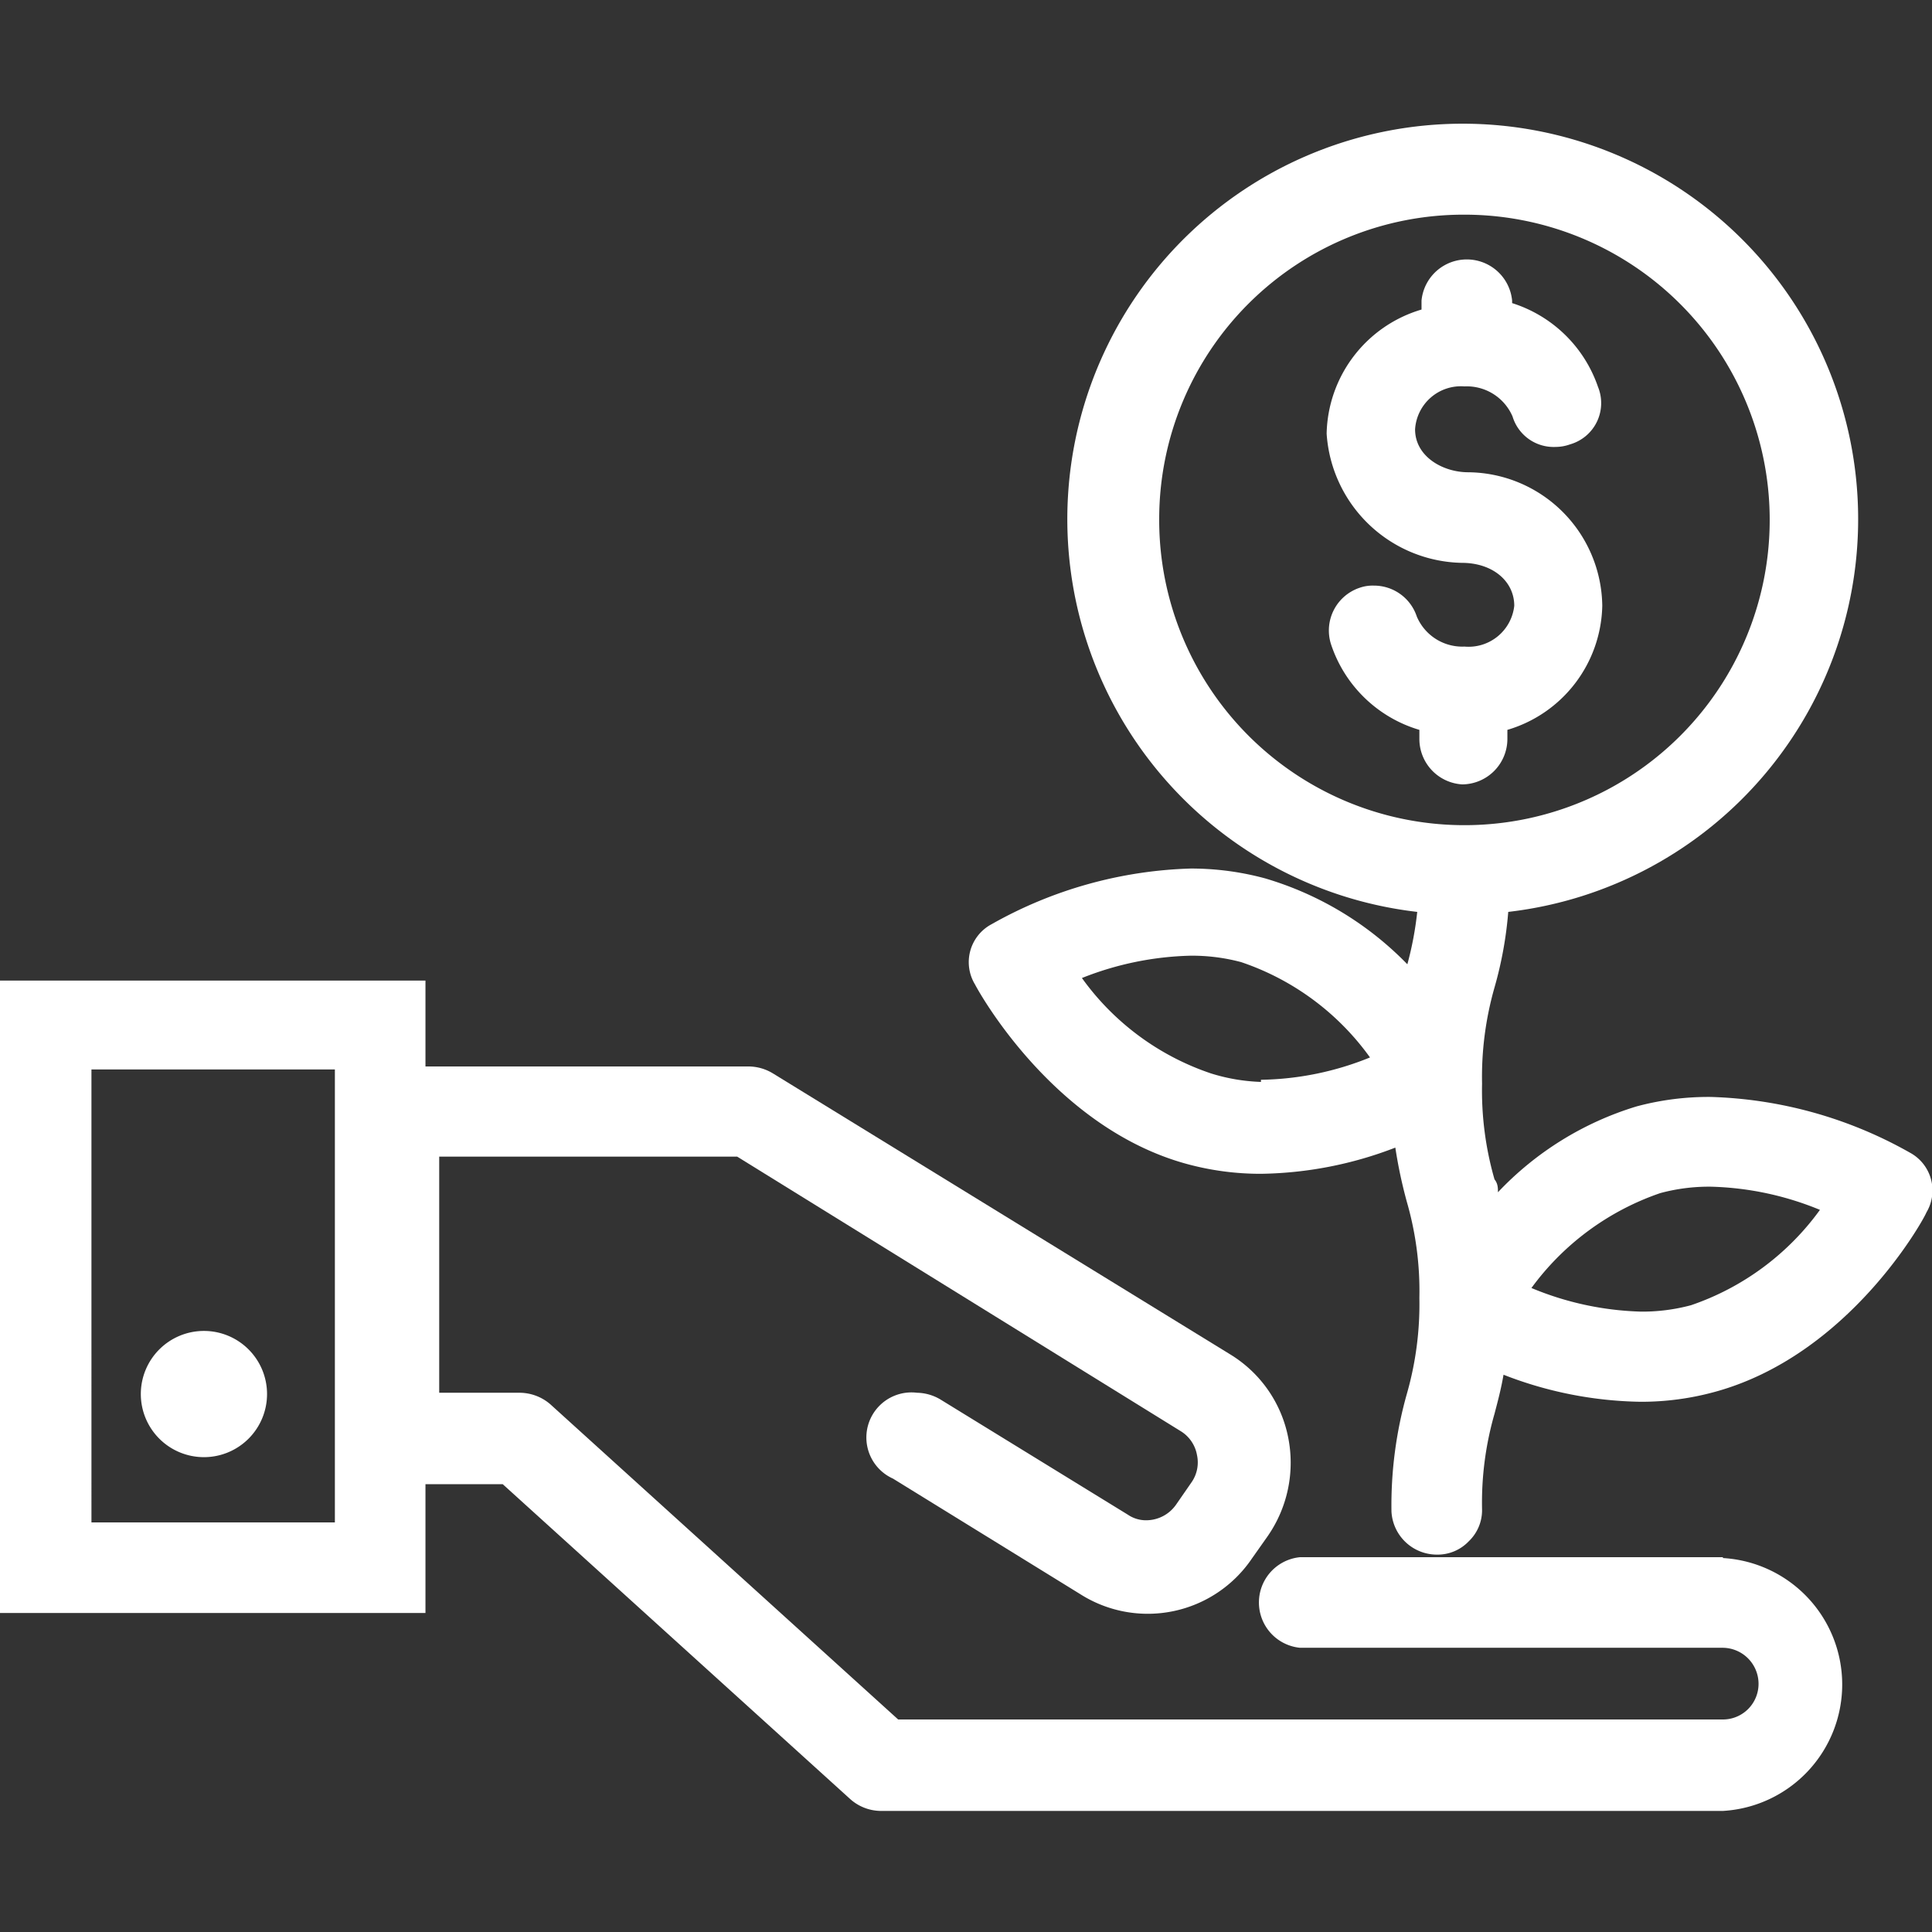
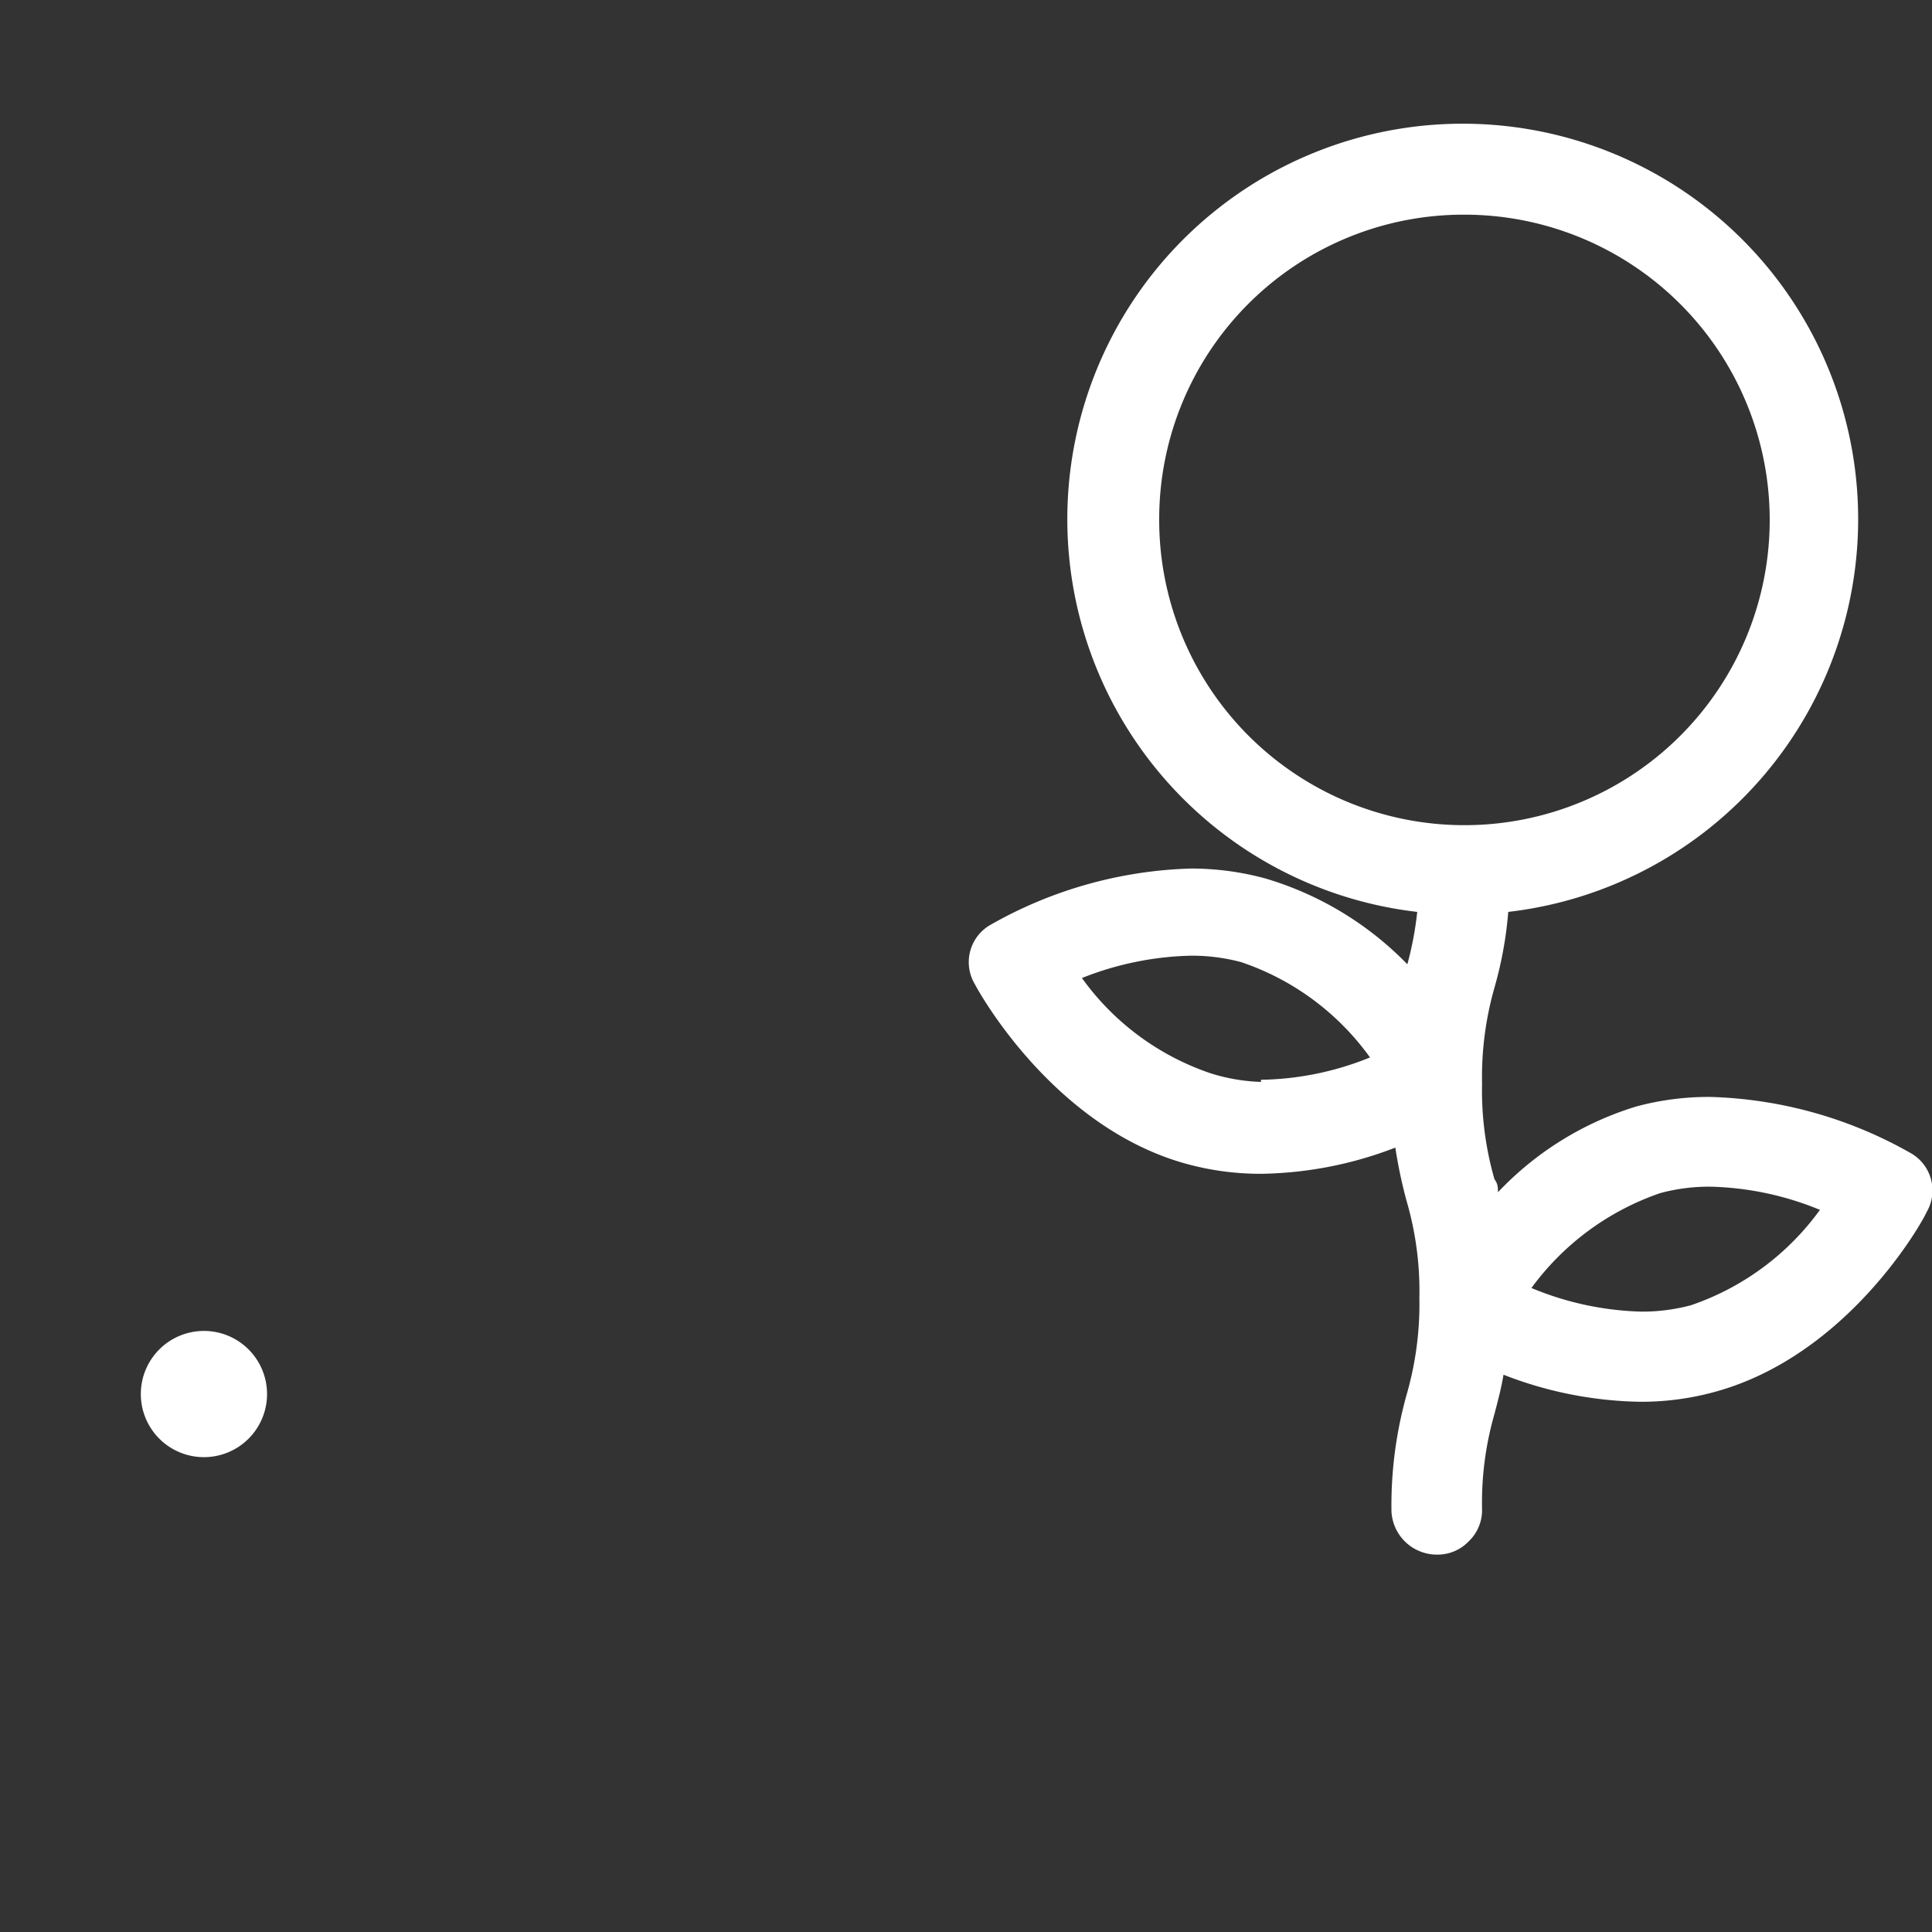
<svg xmlns="http://www.w3.org/2000/svg" id="图层_1" data-name="图层 1" viewBox="0 0 45 45">
  <rect x="0" y="0" width="45" height="45" fill="#333333" stroke="none" />
  <defs>
    <style>.cls-1{fill:#fff;}</style>
  </defs>
  <title>环保投资</title>
-   <path class="cls-1" d="M40.13,36.27H30.28a1.06,1.06,0,0,0,0,2.11h9.85a.84.84,0,0,1,.83.84.83.83,0,0,1-.83.83H20.92l-8.1-7.34a1.1,1.1,0,0,0-.71-.27H10.23v-5.5h6.94l10.34,6.4a.82.82,0,0,1,.37.55.81.81,0,0,1-.13.64l-.36.52a.85.85,0,0,1-.69.36.75.75,0,0,1-.43-.13L21.91,32.6a1.1,1.1,0,0,0-.55-.16,1.05,1.05,0,0,0-.56,2l4.36,2.69a2.93,2.93,0,0,0,4-.83l.36-.51A3,3,0,0,0,30,33.46a2.93,2.93,0,0,0-1.34-1.91L18,25a1.1,1.1,0,0,0-.56-.16H9.91v-2H0V37.57H9.91v-3h1.8l8.1,7.34a1.08,1.08,0,0,0,.71.27H40.13a2.95,2.95,0,0,0,0-5.89Zm-38-.81V24.91H7.8V35.46Z" />
  <path class="cls-1" d="M44.49,26.85a10,10,0,0,0-4.64-1.3,6.46,6.46,0,0,0-1.73.22,7.4,7.4,0,0,0-3.23,2c0-.1,0-.2-.08-.3a7.48,7.48,0,0,1-.29-2.23A7.59,7.59,0,0,1,34.81,23a9,9,0,0,0,.32-1.76,9.21,9.21,0,1,0-2.12,0,7.8,7.8,0,0,1-.23,1.22,7.63,7.63,0,0,0-3.31-2,6.59,6.59,0,0,0-1.74-.23,10,10,0,0,0-4.64,1.3,1,1,0,0,0-.38,1.4c.07.14,1.82,3.33,4.93,4.18a6.51,6.51,0,0,0,1.73.23,9,9,0,0,0,3.13-.61A11,11,0,0,0,32.77,28a7.48,7.48,0,0,1,.29,2.23,7.59,7.59,0,0,1-.29,2.23,9.55,9.55,0,0,0-.36,2.75,1.06,1.06,0,0,0,1.06,1h0a1,1,0,0,0,.74-.31,1,1,0,0,0,.31-.74,7.48,7.48,0,0,1,.29-2.23c.07-.27.15-.56.21-.91a9.12,9.12,0,0,0,3.19.63,6.46,6.46,0,0,0,1.73-.23c3.12-.85,4.86-4,4.93-4.18A1,1,0,0,0,44.49,26.85Zm-2.1,1.33a6.16,6.16,0,0,1-3,2.22,4.36,4.36,0,0,1-1.17.15A7.11,7.11,0,0,1,35.67,30a6.21,6.21,0,0,1,3-2.21,4.36,4.36,0,0,1,1.17-.15A7.11,7.11,0,0,1,42.39,28.18ZM34.11,5A7.11,7.11,0,1,1,27,12.06,7.09,7.09,0,0,1,34.11,5Zm-4.74,20.2A4.36,4.36,0,0,1,28.2,25a6.09,6.09,0,0,1-3-2.22,7.28,7.28,0,0,1,2.53-.52,4.43,4.43,0,0,1,1.18.15,6.09,6.09,0,0,1,3,2.22A7,7,0,0,1,29.37,25.15Z" />
-   <path class="cls-1" d="M34.05,13.11c.72,0,1.22.43,1.22,1a1.07,1.07,0,0,1-1.16.95,1.15,1.15,0,0,1-1.11-.7,1.05,1.05,0,0,0-1-.72.91.91,0,0,0-.33.05h0A1.05,1.05,0,0,0,31,15a3.09,3.09,0,0,0,2.06,2v.21a1.06,1.06,0,0,0,1,1.06h0a1.06,1.06,0,0,0,1.05-1.06V17a3.08,3.08,0,0,0,2.21-2.89A3.15,3.15,0,0,0,34.2,11c-.6,0-1.24-.37-1.24-1a1.07,1.07,0,0,1,1.15-1,1.16,1.16,0,0,1,1.12.7,1,1,0,0,0,1,.71,1,1,0,0,0,.34-.06,1,1,0,0,0,.65-1.34,3.1,3.1,0,0,0-2-1.95V7a1.06,1.06,0,0,0-2.11,0v.21a3.08,3.08,0,0,0-2.21,2.89A3.22,3.22,0,0,0,34.05,13.11Z" />
  <path class="cls-1" d="M4.75,31a1.47,1.47,0,1,0,1.47,1.47A1.47,1.47,0,0,0,4.75,31Z" />
</svg>